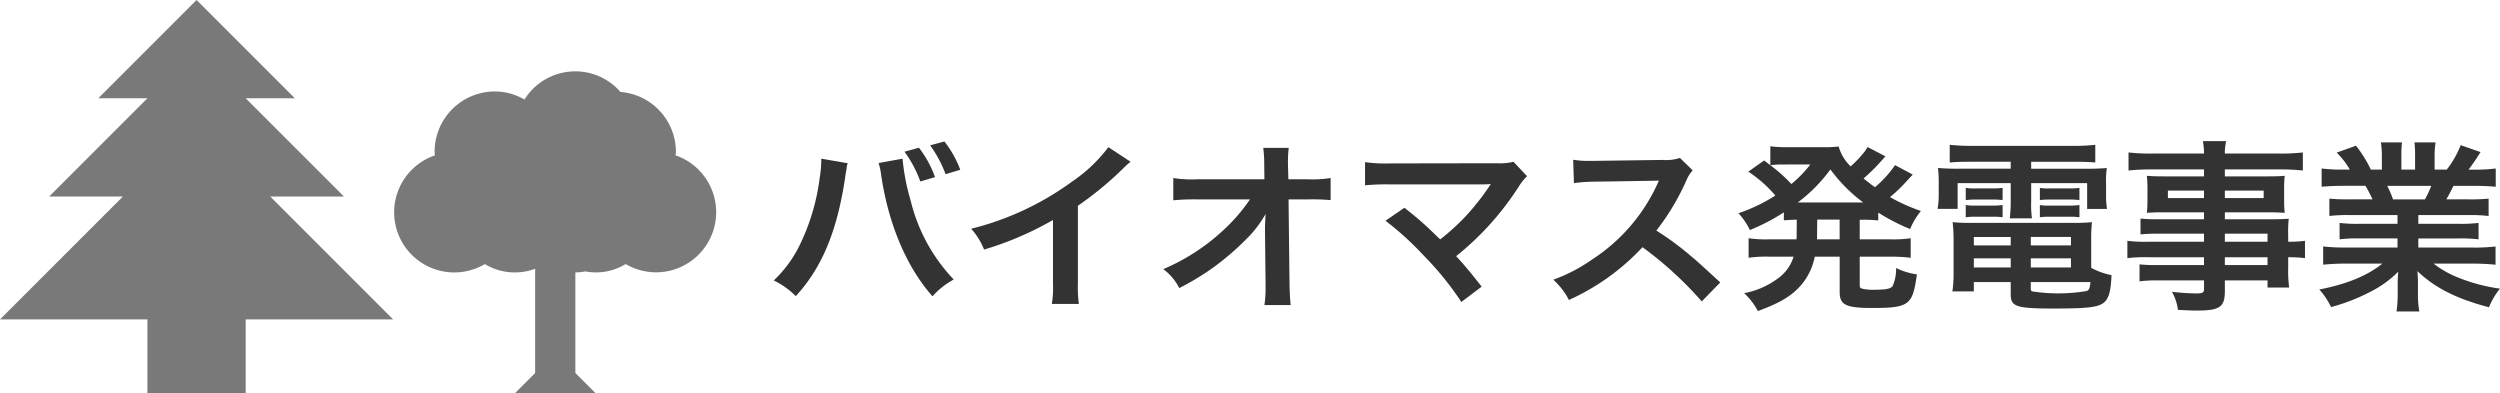
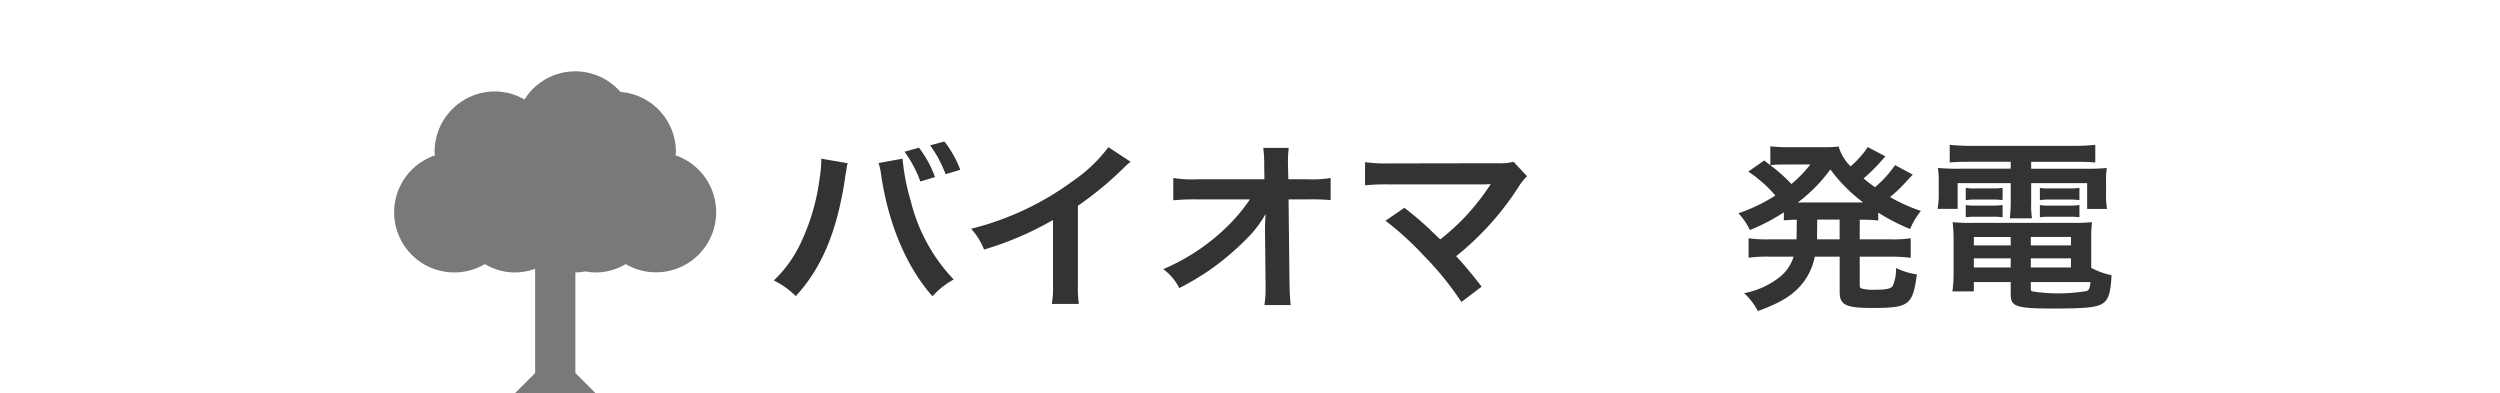
<svg xmlns="http://www.w3.org/2000/svg" width="356.073" height="55.99" viewBox="0 0 356.073 55.99">
  <defs>
    <style>.a{fill:#333;}.b{fill:#797979;}</style>
  </defs>
  <path class="a" d="M120.741,23.248a2.957,2.957,0,0,0-.138.52l-.055.441-.137.755-.082.624c-1.156,7.462-3.3,12.584-6.985,16.588a11.856,11.856,0,0,0-3.134-2.236,17.519,17.519,0,0,0,3.932-5.538,30.3,30.3,0,0,0,2.585-8.919,18.035,18.035,0,0,0,.247-2.522V22.6Zm7.809-.65a30.719,30.719,0,0,0,1.155,5.98,24.744,24.744,0,0,0,6.132,11.232,11.185,11.185,0,0,0-3.025,2.392c-3.657-4.134-6.215-10.114-7.287-17.108a10.316,10.316,0,0,0-.385-1.872Zm2.337-1.56a15.22,15.22,0,0,1,2.283,4.186l-2.09.624a16.741,16.741,0,0,0-2.255-4.239Zm3.794,3.77a17.5,17.5,0,0,0-2.2-4.109l2.034-.546a15.1,15.1,0,0,1,2.255,4.031Z" />
  <path class="a" d="M161.029,23.04a11.084,11.084,0,0,0-1.017.91,47.956,47.956,0,0,1-6.489,5.356v11.1a18.623,18.623,0,0,0,.137,2.886h-3.849a13.871,13.871,0,0,0,.165-2.808V31.334a45.83,45.83,0,0,1-9.816,4.212,9.677,9.677,0,0,0-1.843-2.964,41.128,41.128,0,0,0,14.436-6.76,21.412,21.412,0,0,0,5.114-4.863Z" />
  <path class="a" d="M180.172,32.348c0-.13.055-1.456.083-1.872a15.823,15.823,0,0,1-2.805,3.64,37.32,37.32,0,0,1-5.416,4.524,40.238,40.238,0,0,1-4.071,2.392,7.614,7.614,0,0,0-2.281-2.7,29.377,29.377,0,0,0,8.661-5.642,25.057,25.057,0,0,0,3.685-4.29h-7.534a30.257,30.257,0,0,0-3.382.13V25.354a16.878,16.878,0,0,0,3.464.182h9.513l-.027-2.08a17.5,17.5,0,0,0-.138-2.393h3.63a15.867,15.867,0,0,0-.11,2.21v.157l.056,2.106h2.777a16.511,16.511,0,0,0,3.244-.182V28.5a29.887,29.887,0,0,0-3.162-.1h-2.832l.138,12.064c.027,1.274.082,2.262.165,2.99h-3.741a15.525,15.525,0,0,0,.166-2.5v-.468l-.083-7.774Z" />
  <path class="a" d="M200.03,29.592c1.458,1.144,2.282,1.846,3.41,2.886,1.512,1.456,1.512,1.456,1.7,1.612a32.977,32.977,0,0,0,3.6-3.276,34.638,34.638,0,0,0,3.354-4.238,1.727,1.727,0,0,1,.165-.234.711.711,0,0,1,.055-.13c-.275.026-.688.052-1.265.052H197.941a31.52,31.52,0,0,0-3.52.13v-3.3a21.225,21.225,0,0,0,3.575.181l15.288-.025a7.6,7.6,0,0,0,2.282-.208l1.925,2.054a8.1,8.1,0,0,0-1.21,1.534,40.9,40.9,0,0,1-8.882,9.854c1.155,1.248,2.2,2.5,3.63,4.342l-2.888,2.184a43.137,43.137,0,0,0-5.306-6.552,43.536,43.536,0,0,0-5.5-5.018Z" />
-   <path class="a" d="M242.38,42.93a51.651,51.651,0,0,0-8.441-7.722,32.557,32.557,0,0,1-10.476,7.514,10.487,10.487,0,0,0-2.227-2.886,23.142,23.142,0,0,0,5.5-2.86,25.425,25.425,0,0,0,9.238-10.582l.3-.676c-.439.026-.439.026-9.1.156a22.743,22.743,0,0,0-3,.208l-.109-3.329a12.614,12.614,0,0,0,2.419.157h.66l9.679-.131a6.275,6.275,0,0,0,2.447-.285l1.815,1.768a4.917,4.917,0,0,0-.88,1.4,34,34,0,0,1-4.289,7.176,42.417,42.417,0,0,1,5.086,3.77c.688.572.688.572,4.015,3.614Z" />
  <path class="a" d="M255.914,31.282c-.852.026-1.155.052-1.842.1V30.242a27.587,27.587,0,0,1-4.84,2.522,9.786,9.786,0,0,0-1.622-2.392,24.128,24.128,0,0,0,5.252-2.522,18.514,18.514,0,0,0-3.85-3.407l2.255-1.586c.441.338.441.338.88.677v-2.7a16.8,16.8,0,0,0,2.282.129h5.087a16.559,16.559,0,0,0,2.364-.1,6.316,6.316,0,0,0,1.706,2.834,13.982,13.982,0,0,0,1.622-1.664,4.666,4.666,0,0,0,.578-.754c.136-.208.136-.208.219-.337l2.53,1.326c-.082.1-.44.493-1.072,1.2a27.983,27.983,0,0,1-2.036,1.95c.744.6,1.045.832,1.623,1.248a15.64,15.64,0,0,0,2.86-3.146l2.529,1.351c-.165.157-.22.235-.769.807a20.757,20.757,0,0,1-2.475,2.392,25.017,25.017,0,0,0,4.4,1.976,10.479,10.479,0,0,0-1.54,2.574,28.114,28.114,0,0,1-4.537-2.34v1.118a23.406,23.406,0,0,0-2.639-.1V34.09h4.372a17.355,17.355,0,0,0,2.887-.156v2.782a22.166,22.166,0,0,0-2.887-.156h-4.372v3.874c0,.546.027.6.44.7a6.713,6.713,0,0,0,1.76.13c1.511,0,2.172-.13,2.474-.494a5.813,5.813,0,0,0,.5-2.6,9.774,9.774,0,0,0,2.97.91c-.605,4.395-1.1,4.784-6.38,4.784-3.739,0-4.619-.442-4.619-2.262V36.56h-3.547a8.893,8.893,0,0,1-1.7,3.744c-1.375,1.717-3.024,2.757-6.406,4a9.5,9.5,0,0,0-1.952-2.549,11.645,11.645,0,0,0,5.087-2.314,5.892,5.892,0,0,0,1.952-2.886h-3.52a18.574,18.574,0,0,0-2.887.156V33.934a17.548,17.548,0,0,0,2.887.156h3.932c.027-.338.027-.52.027-.806Zm-2.089-7.852a12.94,12.94,0,0,0-1.678.1,23.149,23.149,0,0,1,3,2.678,17.153,17.153,0,0,0,2.694-2.782ZM264.8,28.838h.577a22.332,22.332,0,0,1-4.674-4.706,22.243,22.243,0,0,1-4.648,4.706H264.8Zm-6,4.654v.6h3.217V31.282h-3.189Z" />
  <path class="a" d="M280.584,23.04c-1.21,0-1.98.025-2.887.1V20.622a28.757,28.757,0,0,0,3.107.155h14.518a27.01,27.01,0,0,0,3.107-.155v2.522c-.907-.079-1.594-.1-2.832-.1h-6.3v.987h7.37a33.886,33.886,0,0,0,3.409-.1,11.688,11.688,0,0,0-.111,2.132v1.638a11.475,11.475,0,0,0,.138,2.054h-2.832V26.082H289.3v2.574a14.459,14.459,0,0,0,.11,2.444h-3.161a19.972,19.972,0,0,0,.136-2.444V26.082h-7.561v3.666h-2.86a11.276,11.276,0,0,0,.166-2.054V26.056a15.65,15.65,0,0,0-.111-2.132,32.911,32.911,0,0,0,3.383.1h6.983V23.04Zm17.267,15.106a10.013,10.013,0,0,0,2.888,1.04c-.083,2.262-.385,3.354-1.1,3.926-.8.65-2.365.832-7.067.832-5.389,0-6.187-.259-6.187-2V40.174h-5.252V41.5h-3.051a18.777,18.777,0,0,0,.165-2.574V34.142a22.012,22.012,0,0,0-.138-2.5,23.509,23.509,0,0,0,2.612.1H295.24a25.1,25.1,0,0,0,2.722-.1,20.351,20.351,0,0,0-.111,2.522ZM279.979,26.758a6.944,6.944,0,0,0,1.43.078h2.42a9.856,9.856,0,0,0,1.4-.078V28.5a10.122,10.122,0,0,0-1.4-.078h-2.42a10.572,10.572,0,0,0-1.43.078Zm0,2.444a6.944,6.944,0,0,0,1.43.078h2.42a9.588,9.588,0,0,0,1.4-.078v1.742a9.337,9.337,0,0,0-1.4-.078h-2.42a10.572,10.572,0,0,0-1.43.078Zm1.154,4.55v1.2h5.252v-1.2Zm0,3.042v1.3h5.252v-1.3Zm8.113-1.846h5.718v-1.2h-5.718Zm0,3.146h5.718v-1.3h-5.718Zm0,3.016c0,.208.054.338.192.39a24.421,24.421,0,0,0,7.781-.052c.33-.156.44-.39.523-1.274h-8.5Zm1.292-14.352a6.794,6.794,0,0,0,1.429.078h2.805a9.836,9.836,0,0,0,1.4-.078V28.5a10.4,10.4,0,0,0-1.4-.078h-2.805a10.274,10.274,0,0,0-1.429.078Zm0,2.444a6.794,6.794,0,0,0,1.429.078h2.805a9.579,9.579,0,0,0,1.4-.078v1.742a9.579,9.579,0,0,0-1.4-.078h-2.805a10.556,10.556,0,0,0-1.429.078Z" />
-   <path class="a" d="M313.915,33.284H307.4a24.135,24.135,0,0,0-2.529.1V31.126a21.76,21.76,0,0,0,2.585.1h6.461v-.988h-5.829c-.99,0-1.677.026-2.31.078a16.908,16.908,0,0,0,.083-1.742V26.862c0-.728-.028-1.2-.083-1.82.715.052,1.293.078,2.337.078h5.8v-.988h-7.534a28.036,28.036,0,0,0-3.217.156V21.713a26.92,26.92,0,0,0,3.382.157h7.369a9.217,9.217,0,0,0-.164-1.768h3.326a7,7,0,0,0-.193,1.768h7.727a27.219,27.219,0,0,0,3.382-.157v2.575a28.024,28.024,0,0,0-3.217-.156h-7.892v.988H323.1c1.045,0,1.65-.026,2.31-.078a16.475,16.475,0,0,0-.083,1.82v1.716a15.292,15.292,0,0,0,.083,1.742c-.606-.052-1.321-.078-2.2-.078h-6.325v.988h6.16c1.623,0,2.172-.026,2.942-.078a16.741,16.741,0,0,0-.082,2.366v.91a16.417,16.417,0,0,0,2.392-.13v2.47a17.281,17.281,0,0,0-2.392-.13v1.508a18.507,18.507,0,0,0,.137,2.808h-3.079V39.94h-6.078V41.4c0,2.34-.687,2.834-4.042,2.834-.659,0-1.759-.052-2.639-.1a7.1,7.1,0,0,0-.853-2.574,32.982,32.982,0,0,0,3.492.234c.853,0,1.073-.13,1.073-.6V39.94h-6.461a19.818,19.818,0,0,0-2.723.13V37.652a21.106,21.106,0,0,0,2.612.1h6.572V36.638h-7.891a20.815,20.815,0,0,0-3.025.13V34.3a19.922,19.922,0,0,0,2.969.13h7.947Zm-5.142-6.137v1.067h5.142V27.147Zm8.111,1.067h5.528V27.147h-5.528Zm6.078,6.214V33.284h-6.078v1.144Zm-6.078,3.328h6.078V36.638h-6.078Z" />
-   <path class="a" d="M334.6,30.632a21.581,21.581,0,0,0-2.832.13v-2.47a26.4,26.4,0,0,0,2.832.1h3.327c-.413-.833-.714-1.43-1.017-1.924h-2.97c-1.348,0-2.392.051-3.272.13V24a24.584,24.584,0,0,0,3.134.157h.88a11.052,11.052,0,0,0-1.869-2.419l2.749-.988a18.2,18.2,0,0,1,2.117,3.407h1.568V22.312a13.623,13.623,0,0,0-.138-2.029h3a16.594,16.594,0,0,0-.082,1.925v1.95h1.952v-1.95a17.254,17.254,0,0,0-.083-1.925h3a12.872,12.872,0,0,0-.137,2.029v1.846h1.732a13.675,13.675,0,0,0,1.979-3.485l2.833.989c-.661,1.04-1.1,1.69-1.706,2.5h.771A23.5,23.5,0,0,0,355.467,24v2.6c-.852-.079-1.924-.13-3.271-.13h-2.75c-.523,1.04-.633,1.274-1.018,1.924h3.19a26.728,26.728,0,0,0,2.832-.1v2.47a21.323,21.323,0,0,0-2.832-.13h-7.176V31.88h5.746a21.076,21.076,0,0,0,2.832-.13v2.34a21.323,21.323,0,0,0-2.832-.13h-5.746v1.3h7.671a25.667,25.667,0,0,0,3.327-.156v2.6a31.4,31.4,0,0,0-3.3-.156h-5.526a14.456,14.456,0,0,0,3.739,2.08,24.672,24.672,0,0,0,5.72,1.482,10.113,10.113,0,0,0-1.568,2.652c-4.619-1.2-7.726-2.782-10.2-5.148a16.934,16.934,0,0,1,.082,1.846v1.274a14.039,14.039,0,0,0,.193,2.626h-3.244a18.362,18.362,0,0,0,.165-2.652V40.46a16.658,16.658,0,0,1,.082-1.768,15.237,15.237,0,0,1-3.959,2.86,27.494,27.494,0,0,1-5.61,2.184,10.58,10.58,0,0,0-1.677-2.5c4.014-.806,6.792-1.95,8.992-3.692h-5.115a31.955,31.955,0,0,0-3.327.156V35.1a26.977,26.977,0,0,0,3.3.156h7.287v-1.3h-5.444a20.891,20.891,0,0,0-2.805.13V31.75a20.647,20.647,0,0,0,2.805.13h5.444V30.632ZM345.377,28.4a14.821,14.821,0,0,0,.907-1.924h-6.27a15.768,15.768,0,0,1,.825,1.924Z" />
  <path class="b" d="M96.217,22.128c.013-.17.053-.335.053-.509a8.566,8.566,0,0,0-7.9-8.523A8.527,8.527,0,0,0,74.7,14.174a8.474,8.474,0,0,0-4.211-1.147A8.591,8.591,0,0,0,61.9,21.619c0,.174.037.339.048.509a8.565,8.565,0,1,0,7.11,15.485,8.239,8.239,0,0,0,7.161.666V53.126L73.356,55.99H84.813L81.95,53.126V38.8a8.432,8.432,0,0,0,1.43-.144,8.04,8.04,0,0,0,5.729-1.047,8.562,8.562,0,1,0,7.108-15.485Z" />
-   <polygon class="b" points="55.992 45.491 38.491 27.995 48.993 27.995 34.993 13.997 41.992 13.997 27.995 0 13.997 13.997 20.996 13.997 6.999 27.995 17.498 27.995 0 45.491 20.996 45.491 20.996 55.99 34.993 55.99 34.993 45.491 55.992 45.491" />
</svg>